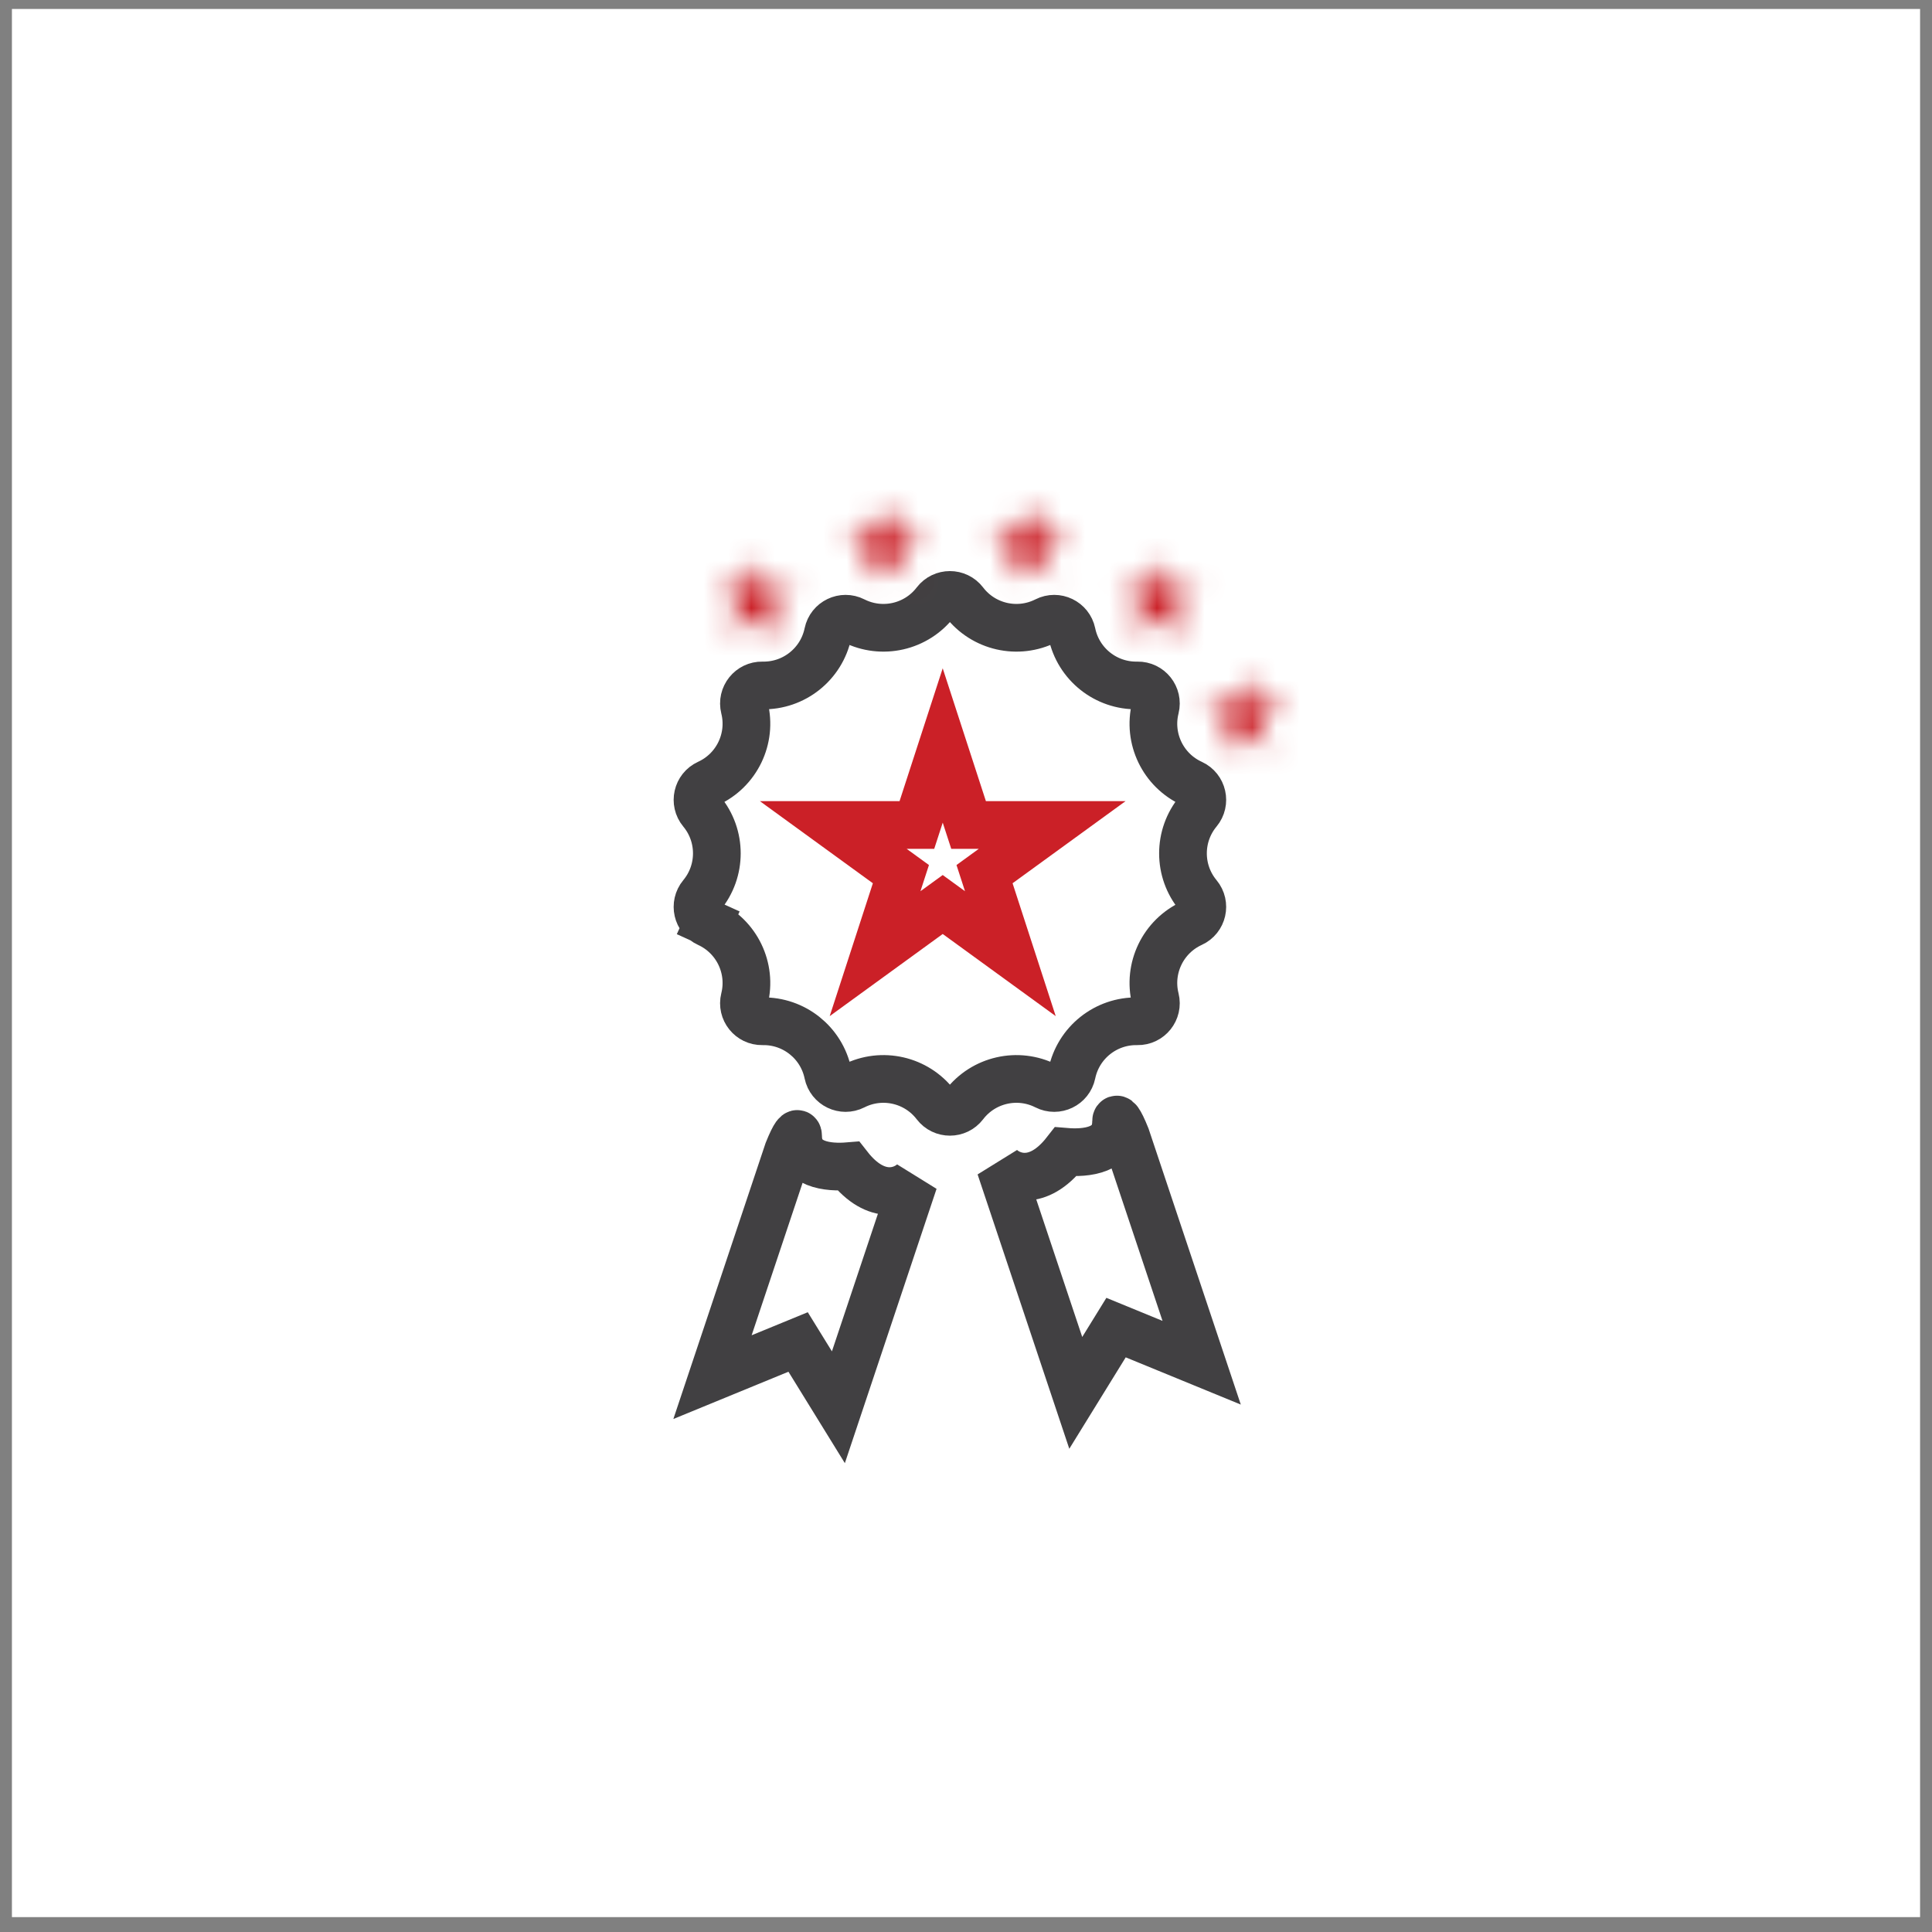
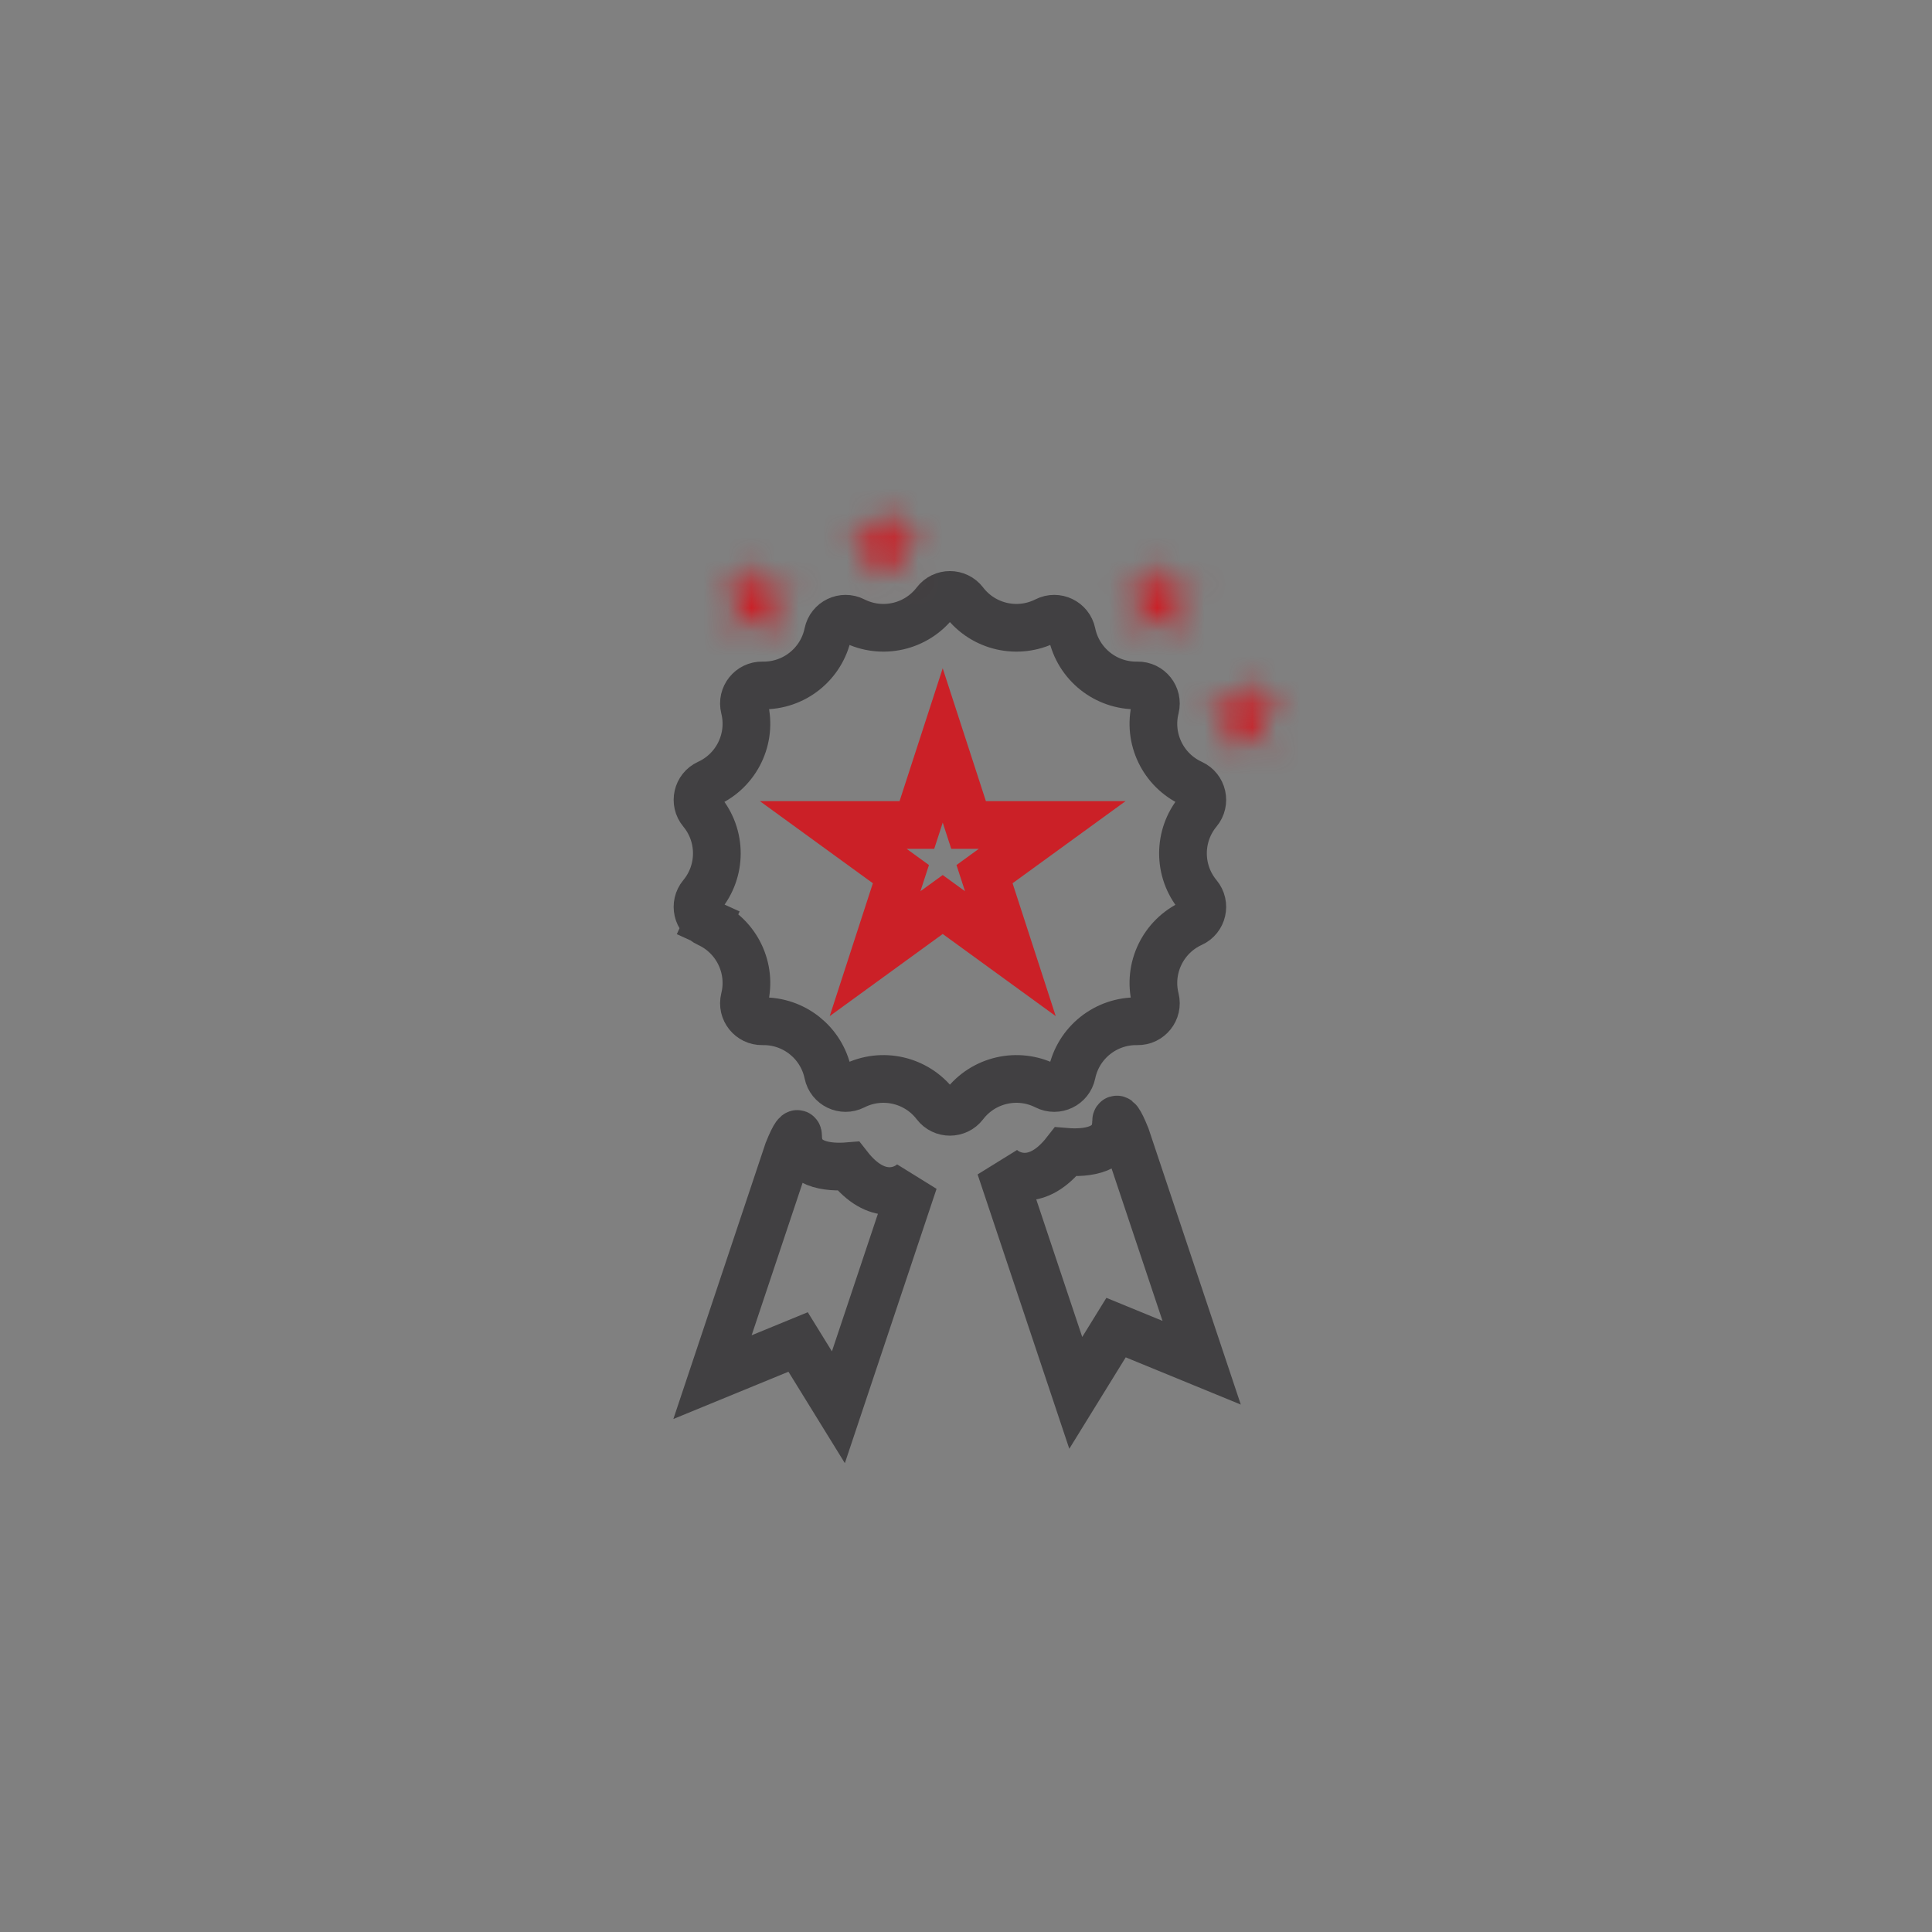
<svg xmlns="http://www.w3.org/2000/svg" width="81" height="81" viewBox="0 0 81 81" fill="none">
  <rect x="0" y="0" width="81" height="81" fill="#808080" stroke="none" />
-   <rect width="80" height="80" transform="translate(0.5 0.376)" fill="white" />
  <path d="M29.872 57.737L33.039 48.261C33.321 47.56 33.461 47.419 33.461 47.63C33.461 48.856 34.728 48.963 35.572 48.893C36.755 50.409 37.895 49.946 38.317 49.525L35.15 59L33.461 56.263L29.872 57.737Z" stroke="#414042" stroke-width="2" />
  <path d="M50.38 57.133L47.213 47.658C46.932 46.956 46.791 46.816 46.791 47.026C46.791 48.253 45.524 48.36 44.68 48.29C43.498 49.806 42.358 49.343 41.935 48.921L45.102 58.397L46.791 55.66L50.38 57.133Z" stroke="#414042" stroke-width="2" />
  <path d="M39.226 25.239C39.528 24.844 40.123 24.844 40.425 25.239C41.231 26.293 42.674 26.622 43.858 26.023C44.301 25.798 44.837 26.056 44.938 26.543C45.207 27.842 46.364 28.765 47.691 28.738C48.188 28.728 48.559 29.193 48.439 29.676C48.117 30.963 48.76 32.297 49.967 32.848C50.419 33.055 50.551 33.635 50.233 34.017C49.385 35.038 49.385 36.518 50.233 37.538C50.551 37.921 50.419 38.501 49.967 38.707C48.76 39.259 48.117 40.593 48.439 41.88C48.559 42.362 48.188 42.827 47.691 42.817C46.364 42.791 45.207 43.713 44.938 45.013C44.837 45.5 44.301 45.758 43.858 45.533C42.674 44.933 41.231 45.263 40.425 46.317C40.123 46.712 39.528 46.712 39.226 46.317C38.42 45.263 36.977 44.933 35.793 45.533C35.349 45.758 34.814 45.5 34.713 45.013C34.444 43.713 33.286 42.791 31.96 42.817C31.463 42.827 31.092 42.362 31.212 41.88C31.534 40.593 30.891 39.259 29.684 38.707L29.286 39.58L29.684 38.707C29.232 38.501 29.1 37.921 29.418 37.538C30.266 36.518 30.266 35.038 29.418 34.017C29.1 33.635 29.232 33.055 29.684 32.848C30.891 32.297 31.534 30.963 31.212 29.676C31.092 29.193 31.463 28.728 31.96 28.738C33.286 28.765 34.444 27.842 34.713 26.543C34.814 26.056 35.349 25.798 35.793 26.023C36.977 26.622 38.42 26.293 39.226 25.239Z" stroke="#414042" stroke-width="2" />
  <path d="M39.524 31.254L40.608 34.588L44.113 34.588L41.277 36.649L42.36 39.983L39.524 37.922L36.688 39.983L37.771 36.649L34.935 34.588L38.441 34.588L39.524 31.254Z" stroke="#CB2027" stroke-width="2" />
  <mask id="path-5-inside-1_318_6797" fill="white">
    <path d="M52.189 28.238L52.596 29.489H53.91L52.847 30.261L53.253 31.512L52.189 30.739L51.126 31.512L51.532 30.261L50.468 29.489H51.783L52.189 28.238Z" />
  </mask>
  <path d="M52.189 28.238L54.092 27.62L52.189 21.766L50.287 27.62L52.189 28.238ZM52.596 29.489L50.694 30.107L51.143 31.489H52.596V29.489ZM53.91 29.489L55.086 31.107L60.066 27.489H53.91V29.489ZM52.847 30.261L51.671 28.643L50.496 29.497L50.945 30.879L52.847 30.261ZM53.253 31.512L52.077 33.13L57.057 36.748L55.155 30.894L53.253 31.512ZM52.189 30.739L53.365 29.121L52.189 28.267L51.014 29.121L52.189 30.739ZM51.126 31.512L49.224 30.894L47.322 36.748L52.301 33.13L51.126 31.512ZM51.532 30.261L53.434 30.879L53.883 29.497L52.708 28.643L51.532 30.261ZM50.468 29.489V27.489H44.313L49.293 31.107L50.468 29.489ZM51.783 29.489V31.489H53.236L53.685 30.107L51.783 29.489ZM50.287 28.856L50.694 30.107L54.498 28.871L54.092 27.62L50.287 28.856ZM52.596 31.489H53.91V27.489H52.596V31.489ZM52.735 27.871L51.671 28.643L54.022 31.879L55.086 31.107L52.735 27.871ZM50.945 30.879L51.351 32.13L55.155 30.894L54.749 29.643L50.945 30.879ZM54.429 29.894L53.365 29.121L51.014 32.357L52.077 33.13L54.429 29.894ZM51.014 29.121L49.95 29.894L52.301 33.13L53.365 32.357L51.014 29.121ZM53.028 32.13L53.434 30.879L49.63 29.643L49.224 30.894L53.028 32.13ZM52.708 28.643L51.644 27.871L49.293 31.107L50.356 31.879L52.708 28.643ZM50.468 31.489H51.783V27.489H50.468V31.489ZM53.685 30.107L54.092 28.856L50.287 27.62L49.881 28.871L53.685 30.107Z" fill="#CB2027" mask="url(#path-5-inside-1_318_6797)" />
  <mask id="path-7-inside-2_318_6797" fill="white">
    <path d="M48.571 23.413L48.977 24.663H50.292L49.229 25.436L49.635 26.686L48.571 25.914L47.508 26.686L47.914 25.436L46.85 24.663H48.165L48.571 23.413Z" />
  </mask>
  <path d="M48.571 23.413L50.473 22.795L48.571 16.941L46.669 22.795L48.571 23.413ZM48.977 24.663L47.075 25.282L47.524 26.663H48.977V24.663ZM50.292 24.663L51.468 26.282L56.448 22.663H50.292V24.663ZM49.229 25.436L48.053 23.818L46.877 24.672L47.327 26.054L49.229 25.436ZM49.635 26.686L48.459 28.305L53.439 31.923L51.537 26.069L49.635 26.686ZM48.571 25.914L49.747 24.296L48.571 23.442L47.396 24.296L48.571 25.914ZM47.508 26.686L45.605 26.069L43.703 31.923L48.683 28.305L47.508 26.686ZM47.914 25.436L49.816 26.054L50.265 24.672L49.09 23.818L47.914 25.436ZM46.85 24.663V22.663H40.695L45.675 26.282L46.85 24.663ZM48.165 24.663V26.663H49.618L50.067 25.282L48.165 24.663ZM46.669 24.031L47.075 25.282L50.88 24.045L50.473 22.795L46.669 24.031ZM48.977 26.663H50.292V22.663H48.977V26.663ZM49.117 23.045L48.053 23.818L50.404 27.054L51.468 26.282L49.117 23.045ZM47.327 26.054L47.733 27.305L51.537 26.069L51.131 24.818L47.327 26.054ZM50.81 25.069L49.747 24.296L47.396 27.532L48.459 28.305L50.81 25.069ZM47.396 24.296L46.332 25.069L48.683 28.305L49.747 27.532L47.396 24.296ZM49.41 27.305L49.816 26.054L46.012 24.818L45.605 26.069L49.41 27.305ZM49.09 23.818L48.026 23.045L45.675 26.282L46.738 27.054L49.09 23.818ZM46.85 26.663H48.165V22.663H46.85V26.663ZM50.067 25.282L50.473 24.031L46.669 22.795L46.263 24.045L50.067 25.282Z" fill="#CB2027" mask="url(#path-7-inside-2_318_6797)" />
  <mask id="path-9-inside-3_318_6797" fill="white">
    <path d="M43.144 21L43.55 22.25H44.865L43.801 23.023L44.208 24.273L43.144 23.501L42.08 24.273L42.487 23.023L41.423 22.25H42.738L43.144 21Z" />
  </mask>
-   <path d="M43.144 21L45.046 20.382L43.144 14.528L41.242 20.382L43.144 21ZM43.55 22.25L41.648 22.868L42.097 24.25H43.55V22.25ZM44.865 22.25L46.041 23.868L51.02 20.25H44.865V22.25ZM43.801 23.023L42.626 21.405L41.45 22.259L41.899 23.641L43.801 23.023ZM44.208 24.273L43.032 25.892L48.012 29.509L46.11 23.655L44.208 24.273ZM43.144 23.501L44.32 21.883L43.144 21.029L41.968 21.883L43.144 23.501ZM42.08 24.273L40.178 23.655L38.276 29.509L43.256 25.892L42.08 24.273ZM42.487 23.023L44.389 23.641L44.838 22.259L43.662 21.405L42.487 23.023ZM41.423 22.25V20.25H35.268L40.248 23.868L41.423 22.25ZM42.738 22.25V24.25H44.191L44.64 22.868L42.738 22.25ZM41.242 21.618L41.648 22.868L45.452 21.632L45.046 20.382L41.242 21.618ZM43.55 24.25H44.865V20.25H43.55V24.25ZM43.689 20.632L42.626 21.405L44.977 24.641L46.041 23.868L43.689 20.632ZM41.899 23.641L42.306 24.892L46.11 23.655L45.703 22.405L41.899 23.641ZM45.383 22.655L44.32 21.883L41.968 25.119L43.032 25.892L45.383 22.655ZM41.968 21.883L40.905 22.655L43.256 25.892L44.32 25.119L41.968 21.883ZM43.983 24.892L44.389 23.641L40.584 22.405L40.178 23.655L43.983 24.892ZM43.662 21.405L42.599 20.632L40.248 23.868L41.311 24.641L43.662 21.405ZM41.423 24.25H42.738V20.25H41.423V24.25ZM44.64 22.868L45.046 21.618L41.242 20.382L40.836 21.632L44.64 22.868Z" fill="#CB2027" mask="url(#path-9-inside-3_318_6797)" />
  <mask id="path-11-inside-4_318_6797" fill="white">
    <path d="M37.111 21L37.517 22.25H38.832L37.769 23.023L38.175 24.273L37.111 23.501L36.048 24.273L36.454 23.023L35.39 22.25H36.705L37.111 21Z" />
  </mask>
  <path d="M37.111 21L39.013 20.382L37.111 14.528L35.209 20.382L37.111 21ZM37.517 22.25L35.615 22.868L36.065 24.25H37.517V22.25ZM38.832 22.25L40.008 23.868L44.988 20.25H38.832V22.25ZM37.769 23.023L36.593 21.405L35.417 22.259L35.867 23.641L37.769 23.023ZM38.175 24.273L36.999 25.892L41.979 29.509L40.077 23.655L38.175 24.273ZM37.111 23.501L38.287 21.883L37.111 21.029L35.936 21.883L37.111 23.501ZM36.048 24.273L34.146 23.655L32.243 29.509L37.223 25.892L36.048 24.273ZM36.454 23.023L38.356 23.641L38.805 22.259L37.63 21.405L36.454 23.023ZM35.39 22.25V20.25H29.235L34.215 23.868L35.39 22.25ZM36.705 22.25V24.25H38.158L38.607 22.868L36.705 22.25ZM35.209 21.618L35.615 22.868L39.42 21.632L39.013 20.382L35.209 21.618ZM37.517 24.25H38.832V20.25H37.517V24.25ZM37.657 20.632L36.593 21.405L38.944 24.641L40.008 23.868L37.657 20.632ZM35.867 23.641L36.273 24.892L40.077 23.655L39.671 22.405L35.867 23.641ZM39.35 22.655L38.287 21.883L35.936 25.119L36.999 25.892L39.35 22.655ZM35.936 21.883L34.872 22.655L37.223 25.892L38.287 25.119L35.936 21.883ZM37.95 24.892L38.356 23.641L34.552 22.405L34.146 23.655L37.95 24.892ZM37.63 21.405L36.566 20.632L34.215 23.868L35.278 24.641L37.63 21.405ZM35.39 24.25H36.705V20.25H35.39V24.25ZM38.607 22.868L39.013 21.618L35.209 20.382L34.803 21.632L38.607 22.868Z" fill="#CB2027" mask="url(#path-11-inside-4_318_6797)" />
  <mask id="path-13-inside-5_318_6797" fill="white">
    <path d="M31.682 23.413L32.088 24.663H33.403L32.339 25.436L32.745 26.686L31.682 25.914L30.618 26.686L31.024 25.436L29.961 24.663H31.276L31.682 23.413Z" />
  </mask>
  <path d="M31.682 23.413L33.584 22.795L31.682 16.941L29.78 22.795L31.682 23.413ZM32.088 24.663L30.186 25.282L30.635 26.663H32.088V24.663ZM33.403 24.663L34.578 26.282L39.558 22.663H33.403V24.663ZM32.339 25.436L31.164 23.818L29.988 24.672L30.437 26.054L32.339 25.436ZM32.745 26.686L31.57 28.305L36.55 31.923L34.648 26.069L32.745 26.686ZM31.682 25.914L32.857 24.296L31.682 23.442L30.506 24.296L31.682 25.914ZM30.618 26.686L28.716 26.069L26.814 31.923L31.794 28.305L30.618 26.686ZM31.024 25.436L32.927 26.054L33.376 24.672L32.2 23.818L31.024 25.436ZM29.961 24.663V22.663H23.805L28.785 26.282L29.961 24.663ZM31.276 24.663V26.663H32.729L33.178 25.282L31.276 24.663ZM29.78 24.031L30.186 25.282L33.99 24.045L33.584 22.795L29.78 24.031ZM32.088 26.663H33.403V22.663H32.088V26.663ZM32.227 23.045L31.164 23.818L33.515 27.054L34.578 26.282L32.227 23.045ZM30.437 26.054L30.843 27.305L34.648 26.069L34.241 24.818L30.437 26.054ZM33.921 25.069L32.857 24.296L30.506 27.532L31.57 28.305L33.921 25.069ZM30.506 24.296L29.443 25.069L31.794 28.305L32.857 27.532L30.506 24.296ZM32.52 27.305L32.927 26.054L29.122 24.818L28.716 26.069L32.52 27.305ZM32.2 23.818L31.136 23.045L28.785 26.282L29.849 27.054L32.2 23.818ZM29.961 26.663H31.276V22.663H29.961V26.663ZM33.178 25.282L33.584 24.031L29.78 22.795L29.373 24.045L33.178 25.282Z" fill="#CB2027" mask="url(#path-13-inside-5_318_6797)" />
</svg>